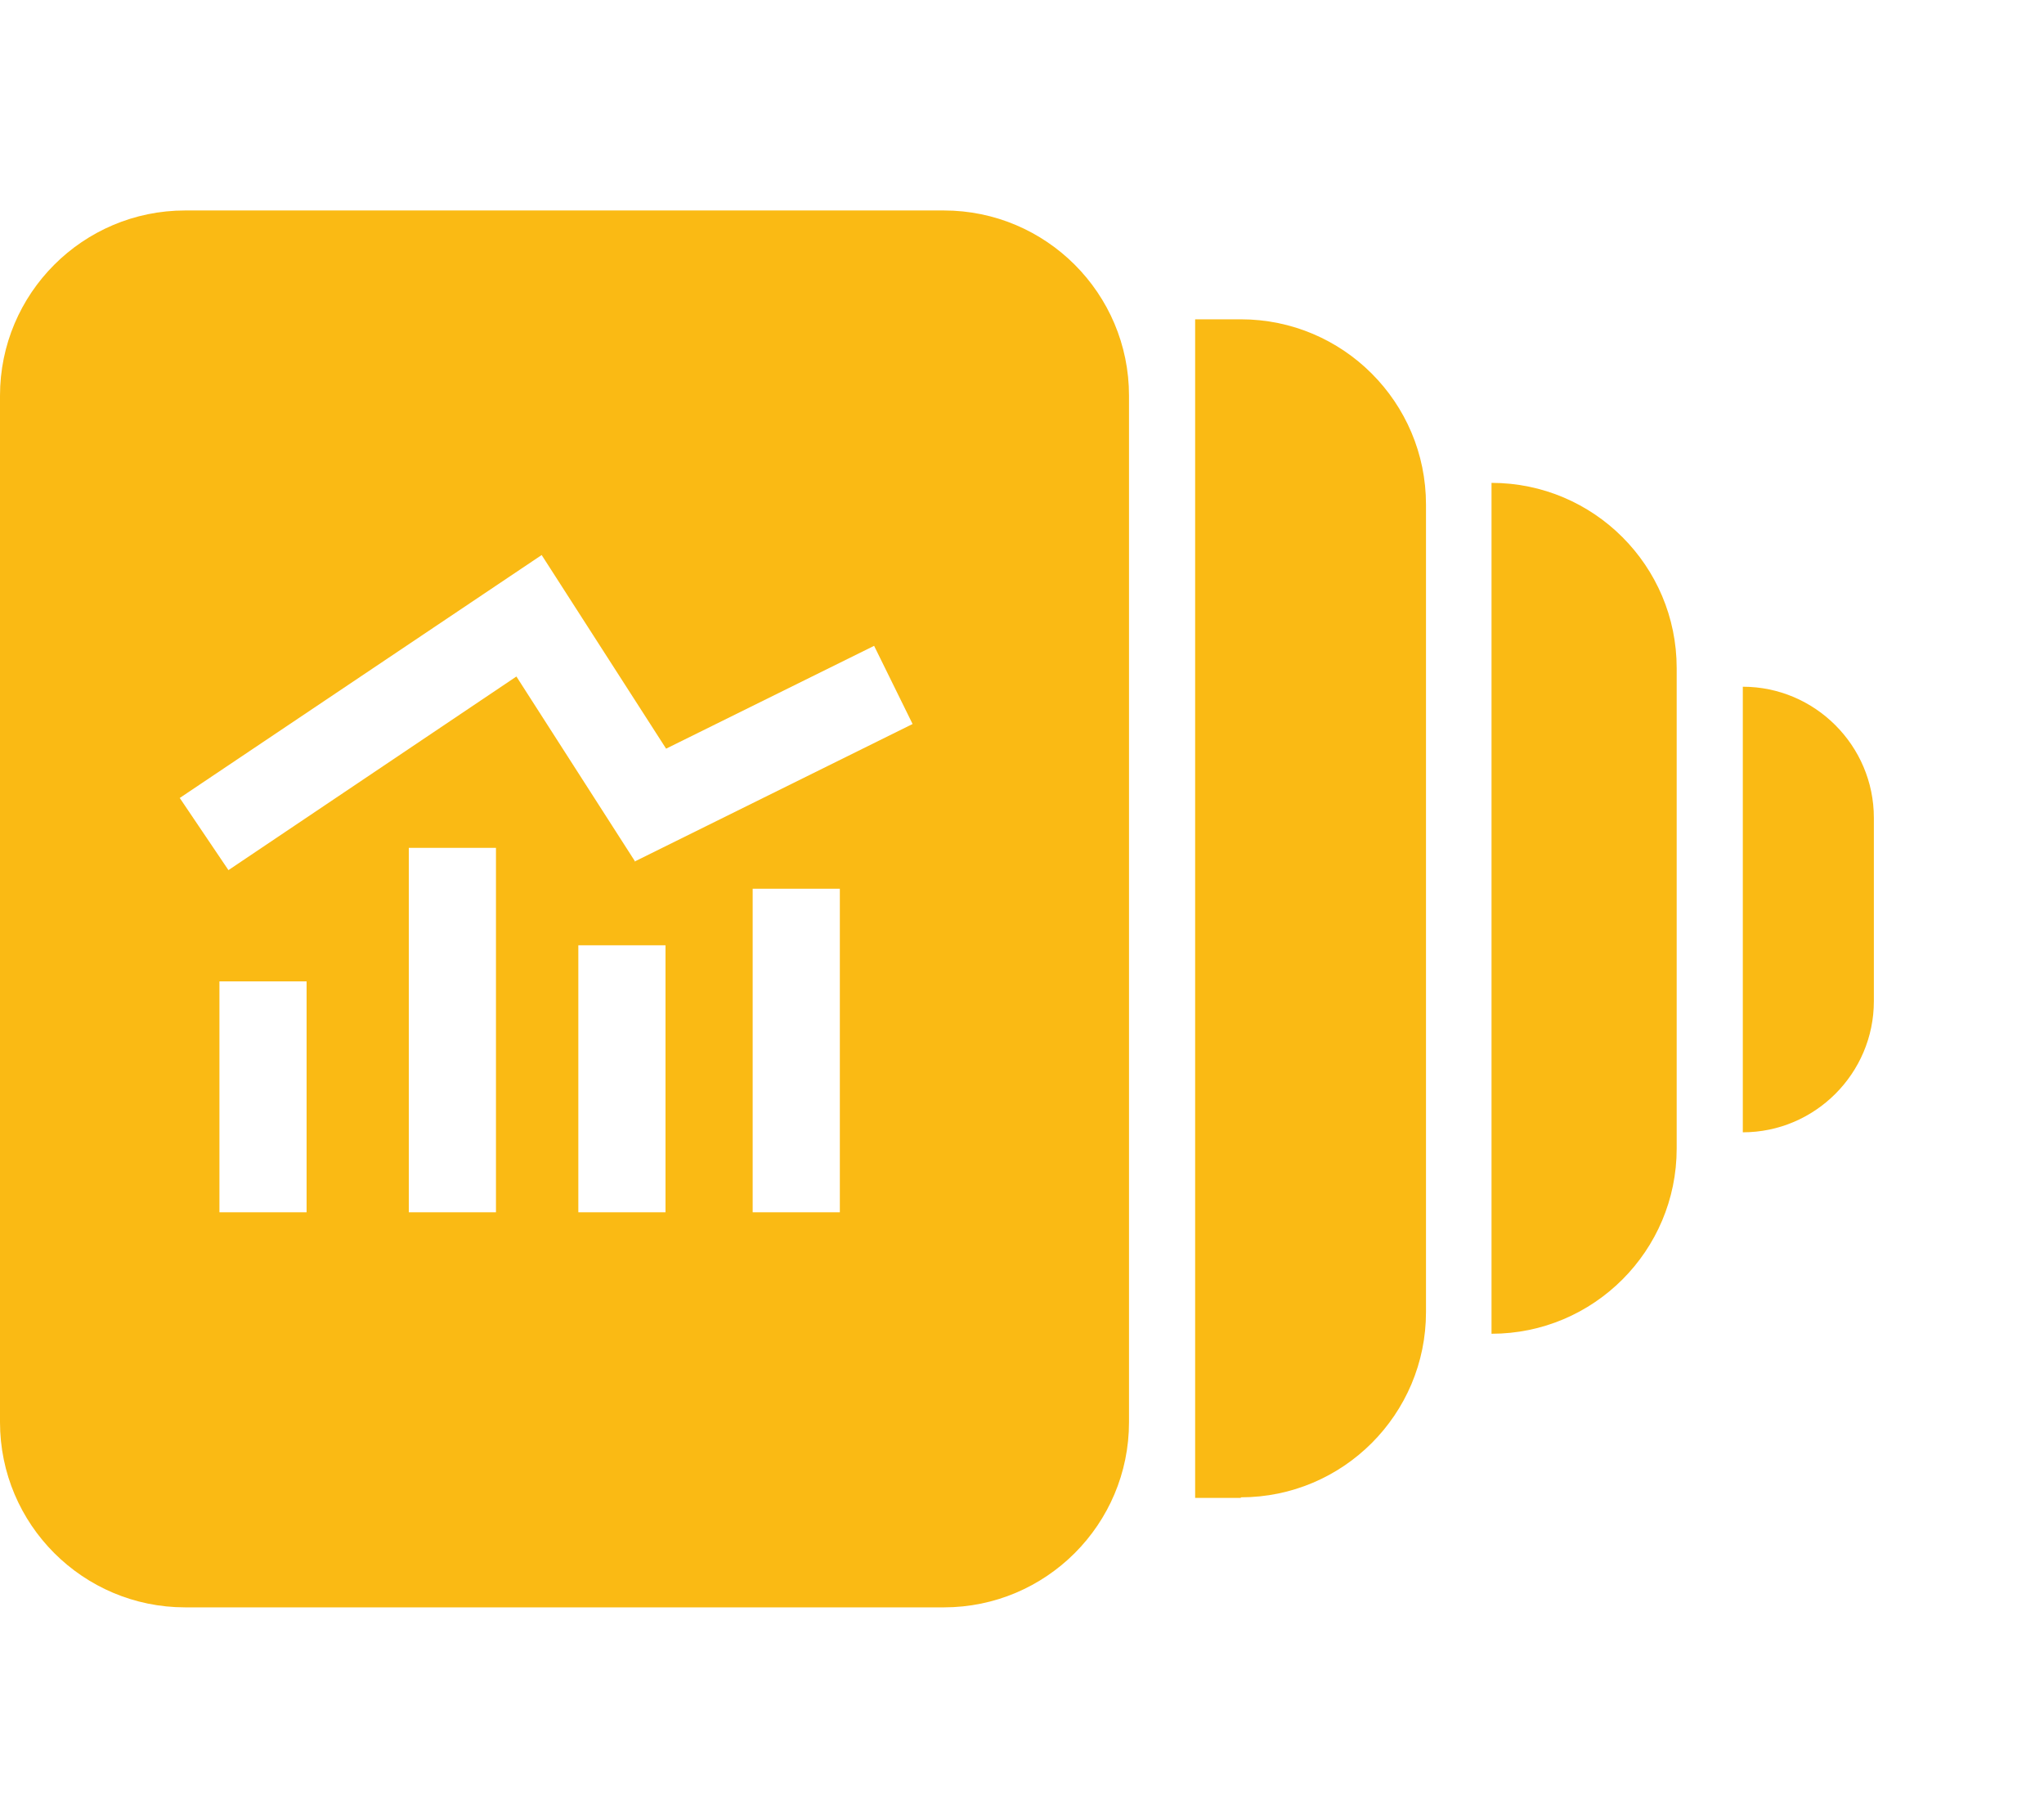
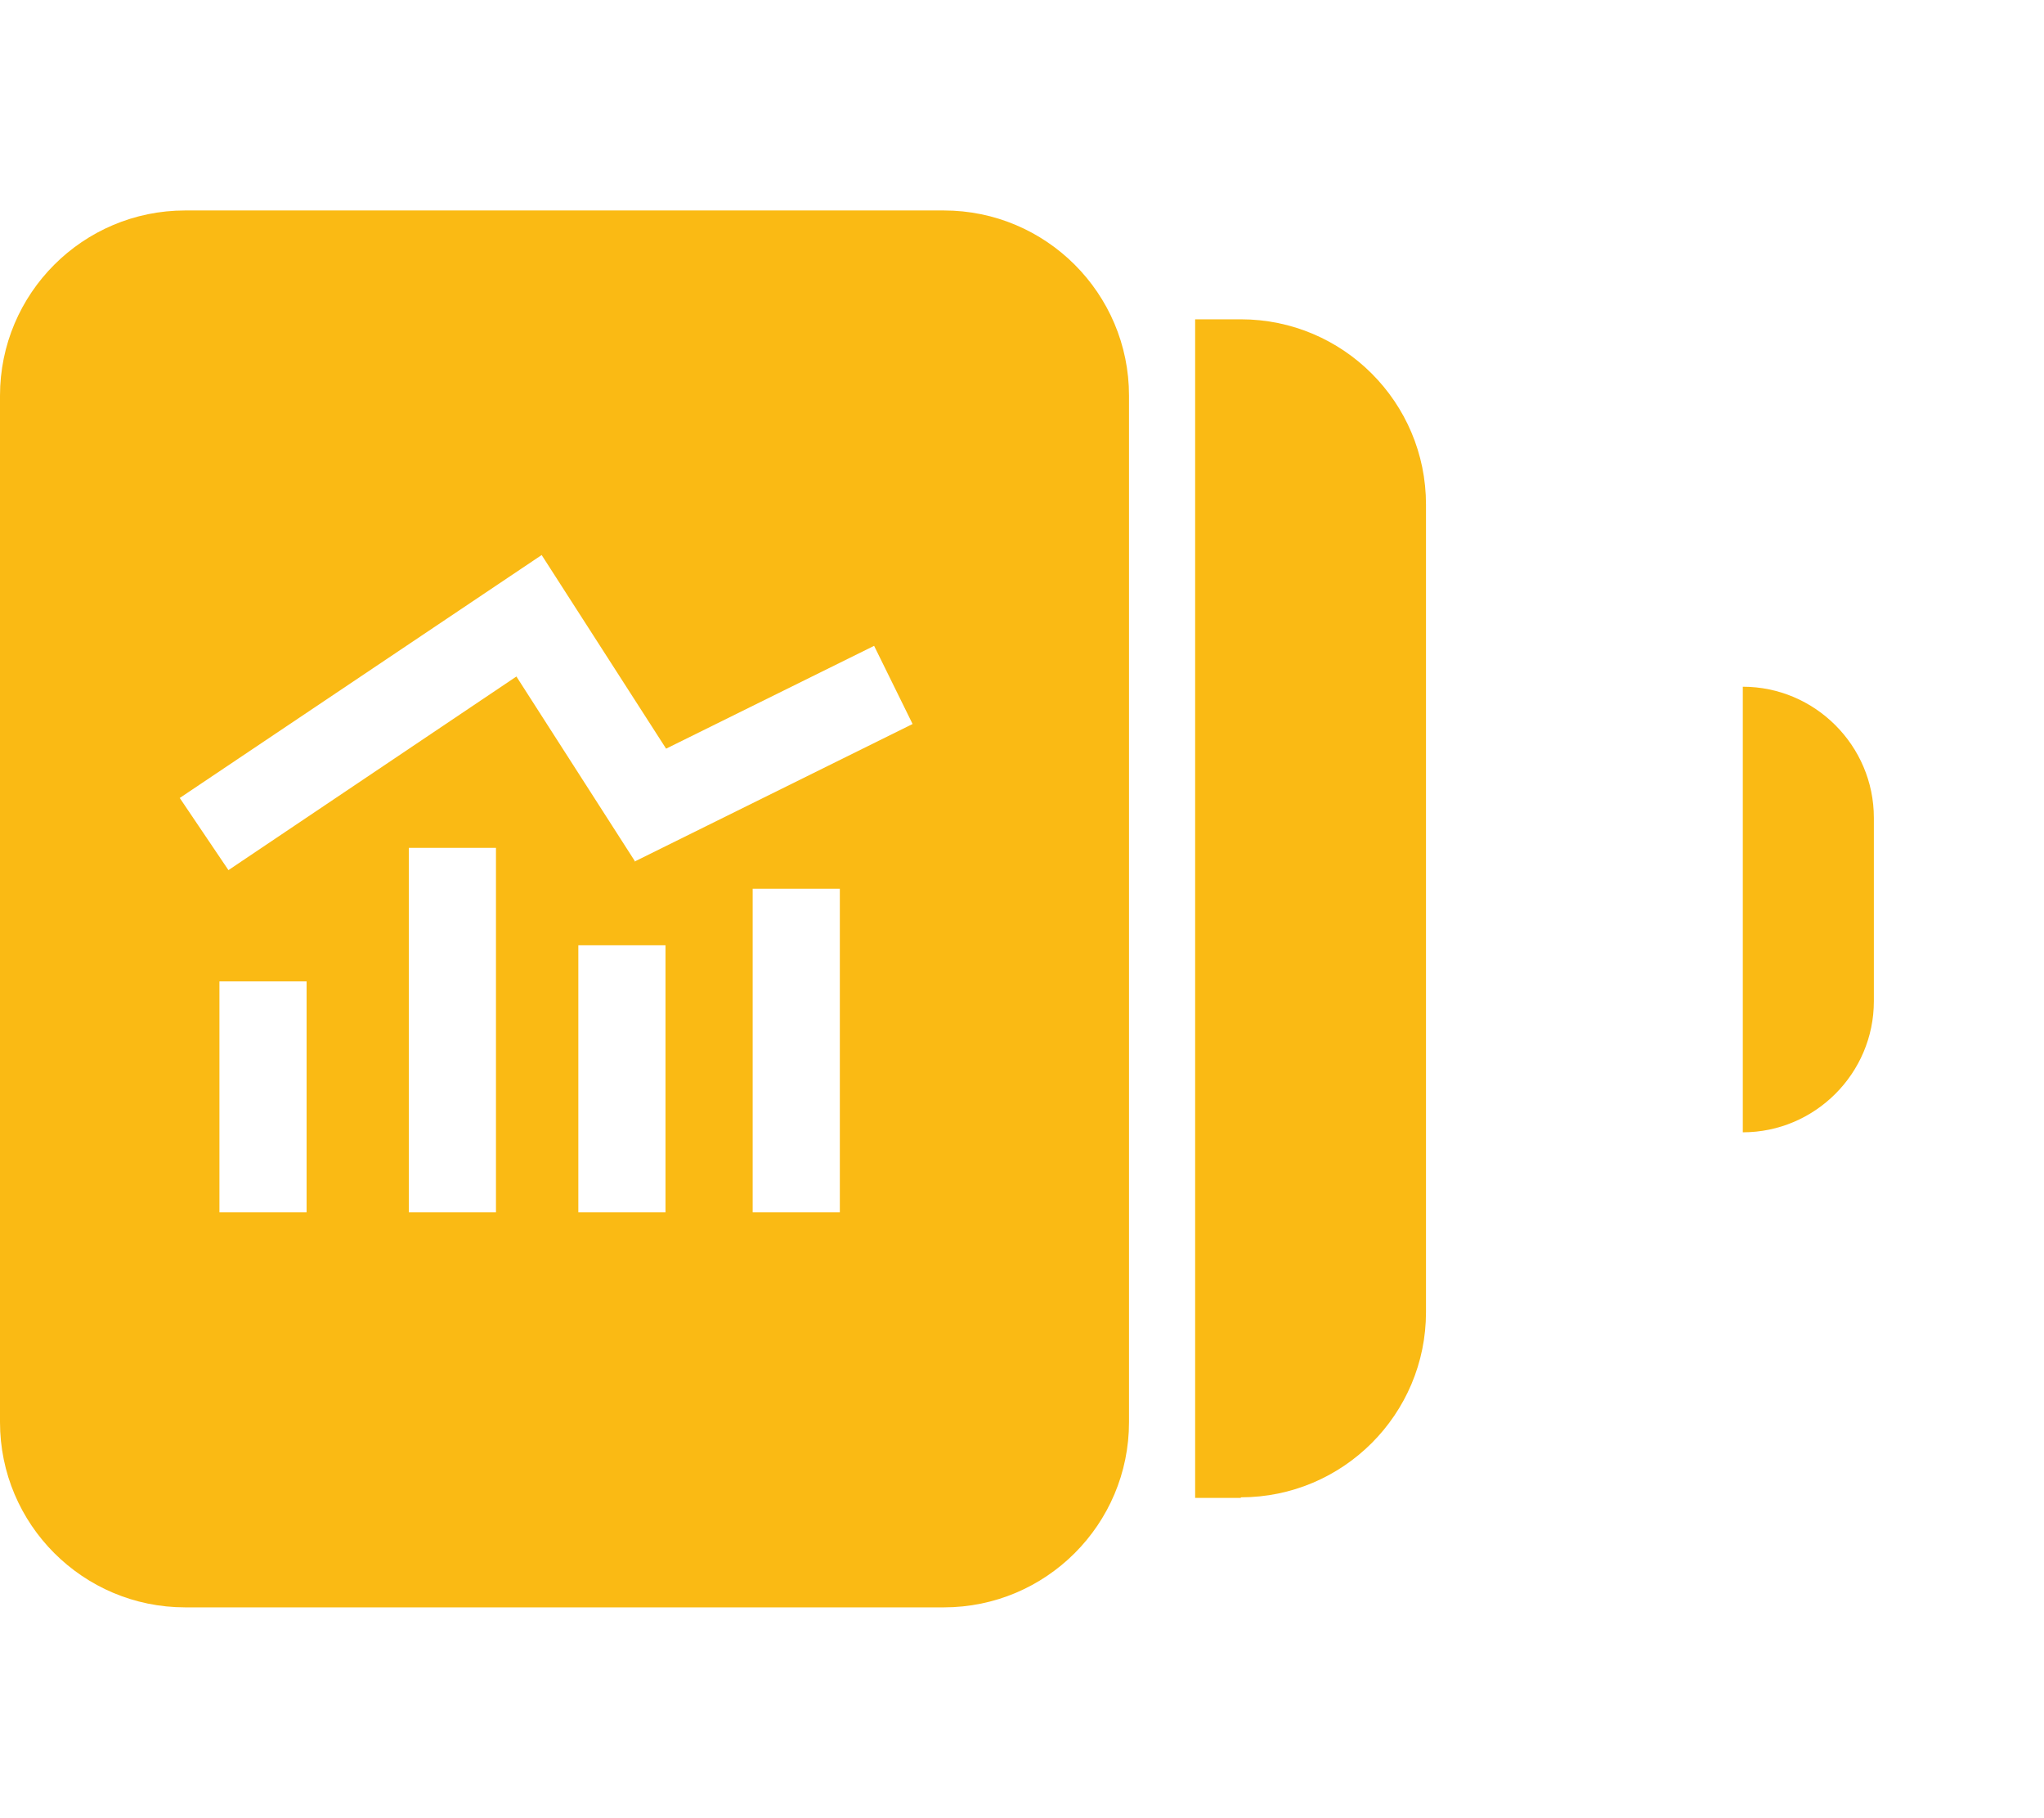
<svg xmlns="http://www.w3.org/2000/svg" id="Layer_1" viewBox="0 0 34 30.23">
  <path d="M20.64,24.91h-.76V5.31h.76c1.7,0,3.08,1.38,3.08,3.08v13.43c0,1.7-1.38,3.08-3.08,3.08" fill="#faba14" />
-   <path d="M24.81,22.19h0V8.03c1.7,0,3.08,1.38,3.08,3.08v7.99c0,1.7-1.38,3.08-3.08,3.08" fill="#faba14" />
  <path d="M28.99,18.82h0v-7.4c1.2,0,2.18,.98,2.18,2.18v3.05c0,1.2-.98,2.18-2.18,2.18" fill="#faba14" />
  <path d="M10.56,14.32l-1.97-3.07-4.79,3.22-.81-1.2,6.02-4.04,2.07,3.22,3.46-1.71,.64,1.3-4.63,2.29Zm3.41,5.84h-1.45v-5.38h1.45v5.38Zm-2.9,0h-1.45v-4.44h1.45v4.44Zm-2.82,0h-1.45v-6.06h1.45v6.06Zm-3.15,0h-1.45v-3.84h1.45v3.84ZM15.7,3.5H3.08c-1.7,0-3.08,1.38-3.08,3.08V23.65c0,1.7,1.38,3.08,3.08,3.08H15.7c1.7,0,3.08-1.38,3.08-3.08V6.58c0-1.7-1.38-3.08-3.08-3.08" fill="#faba14" />
</svg>